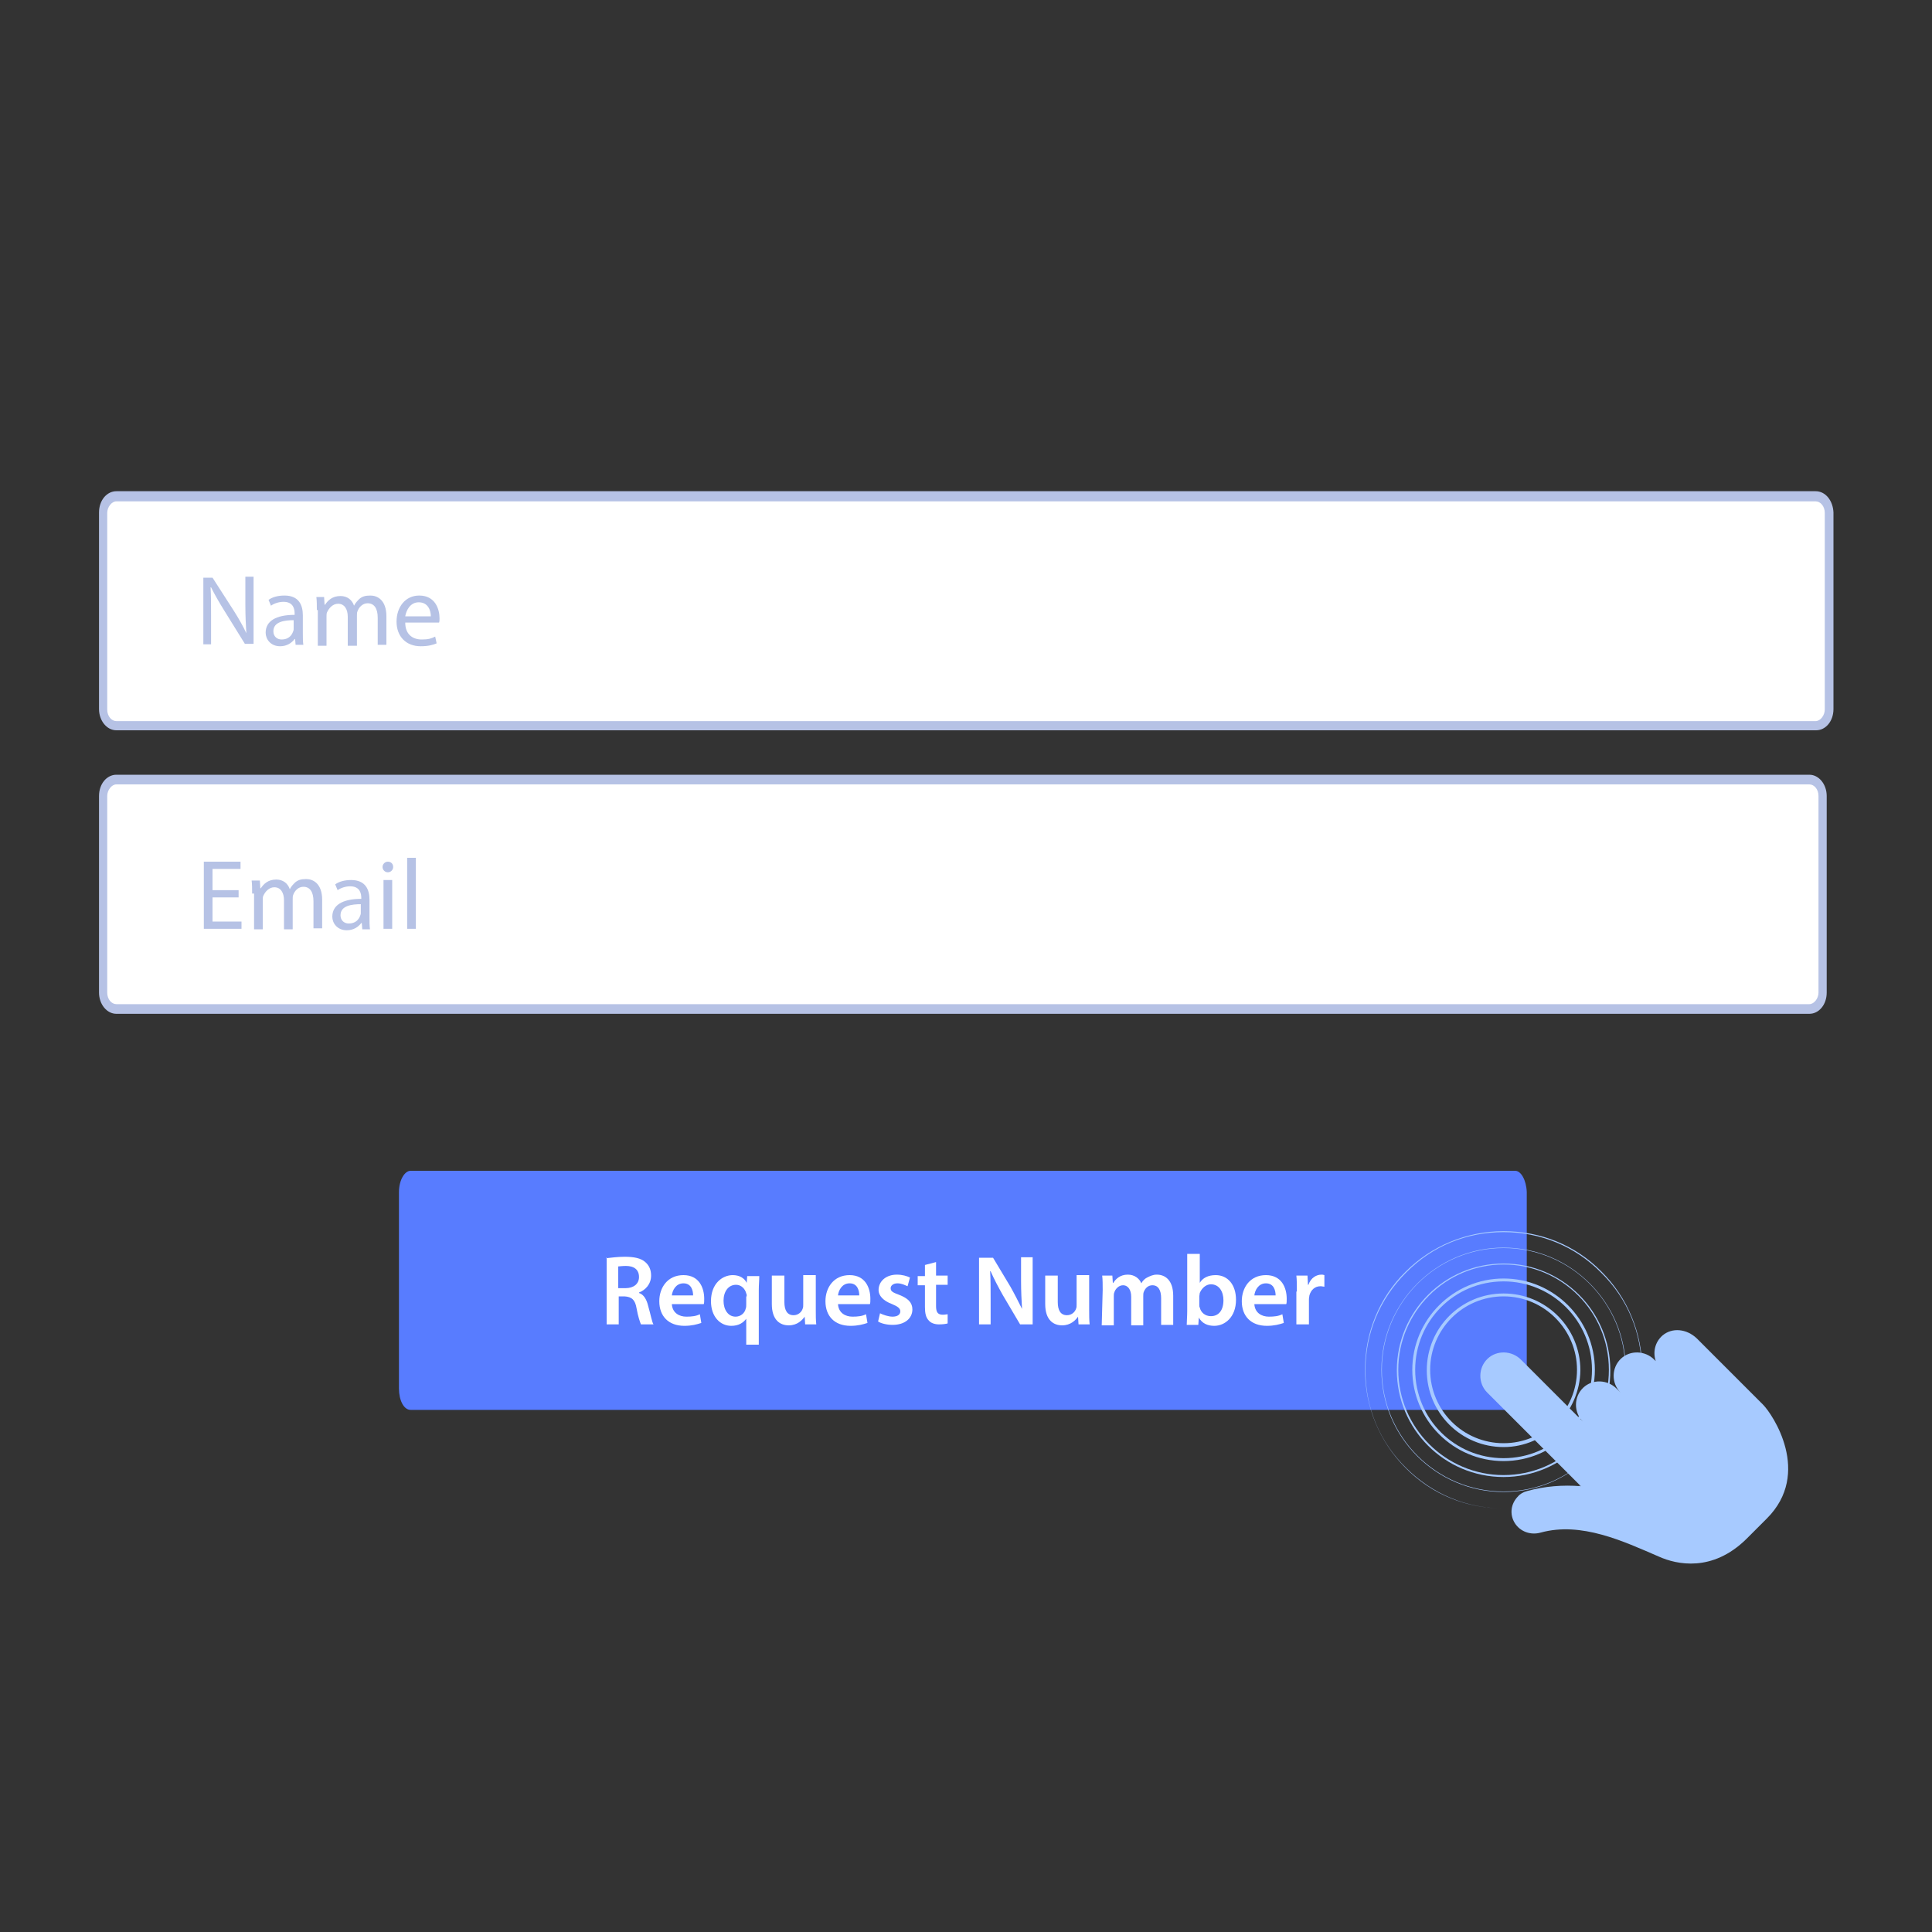
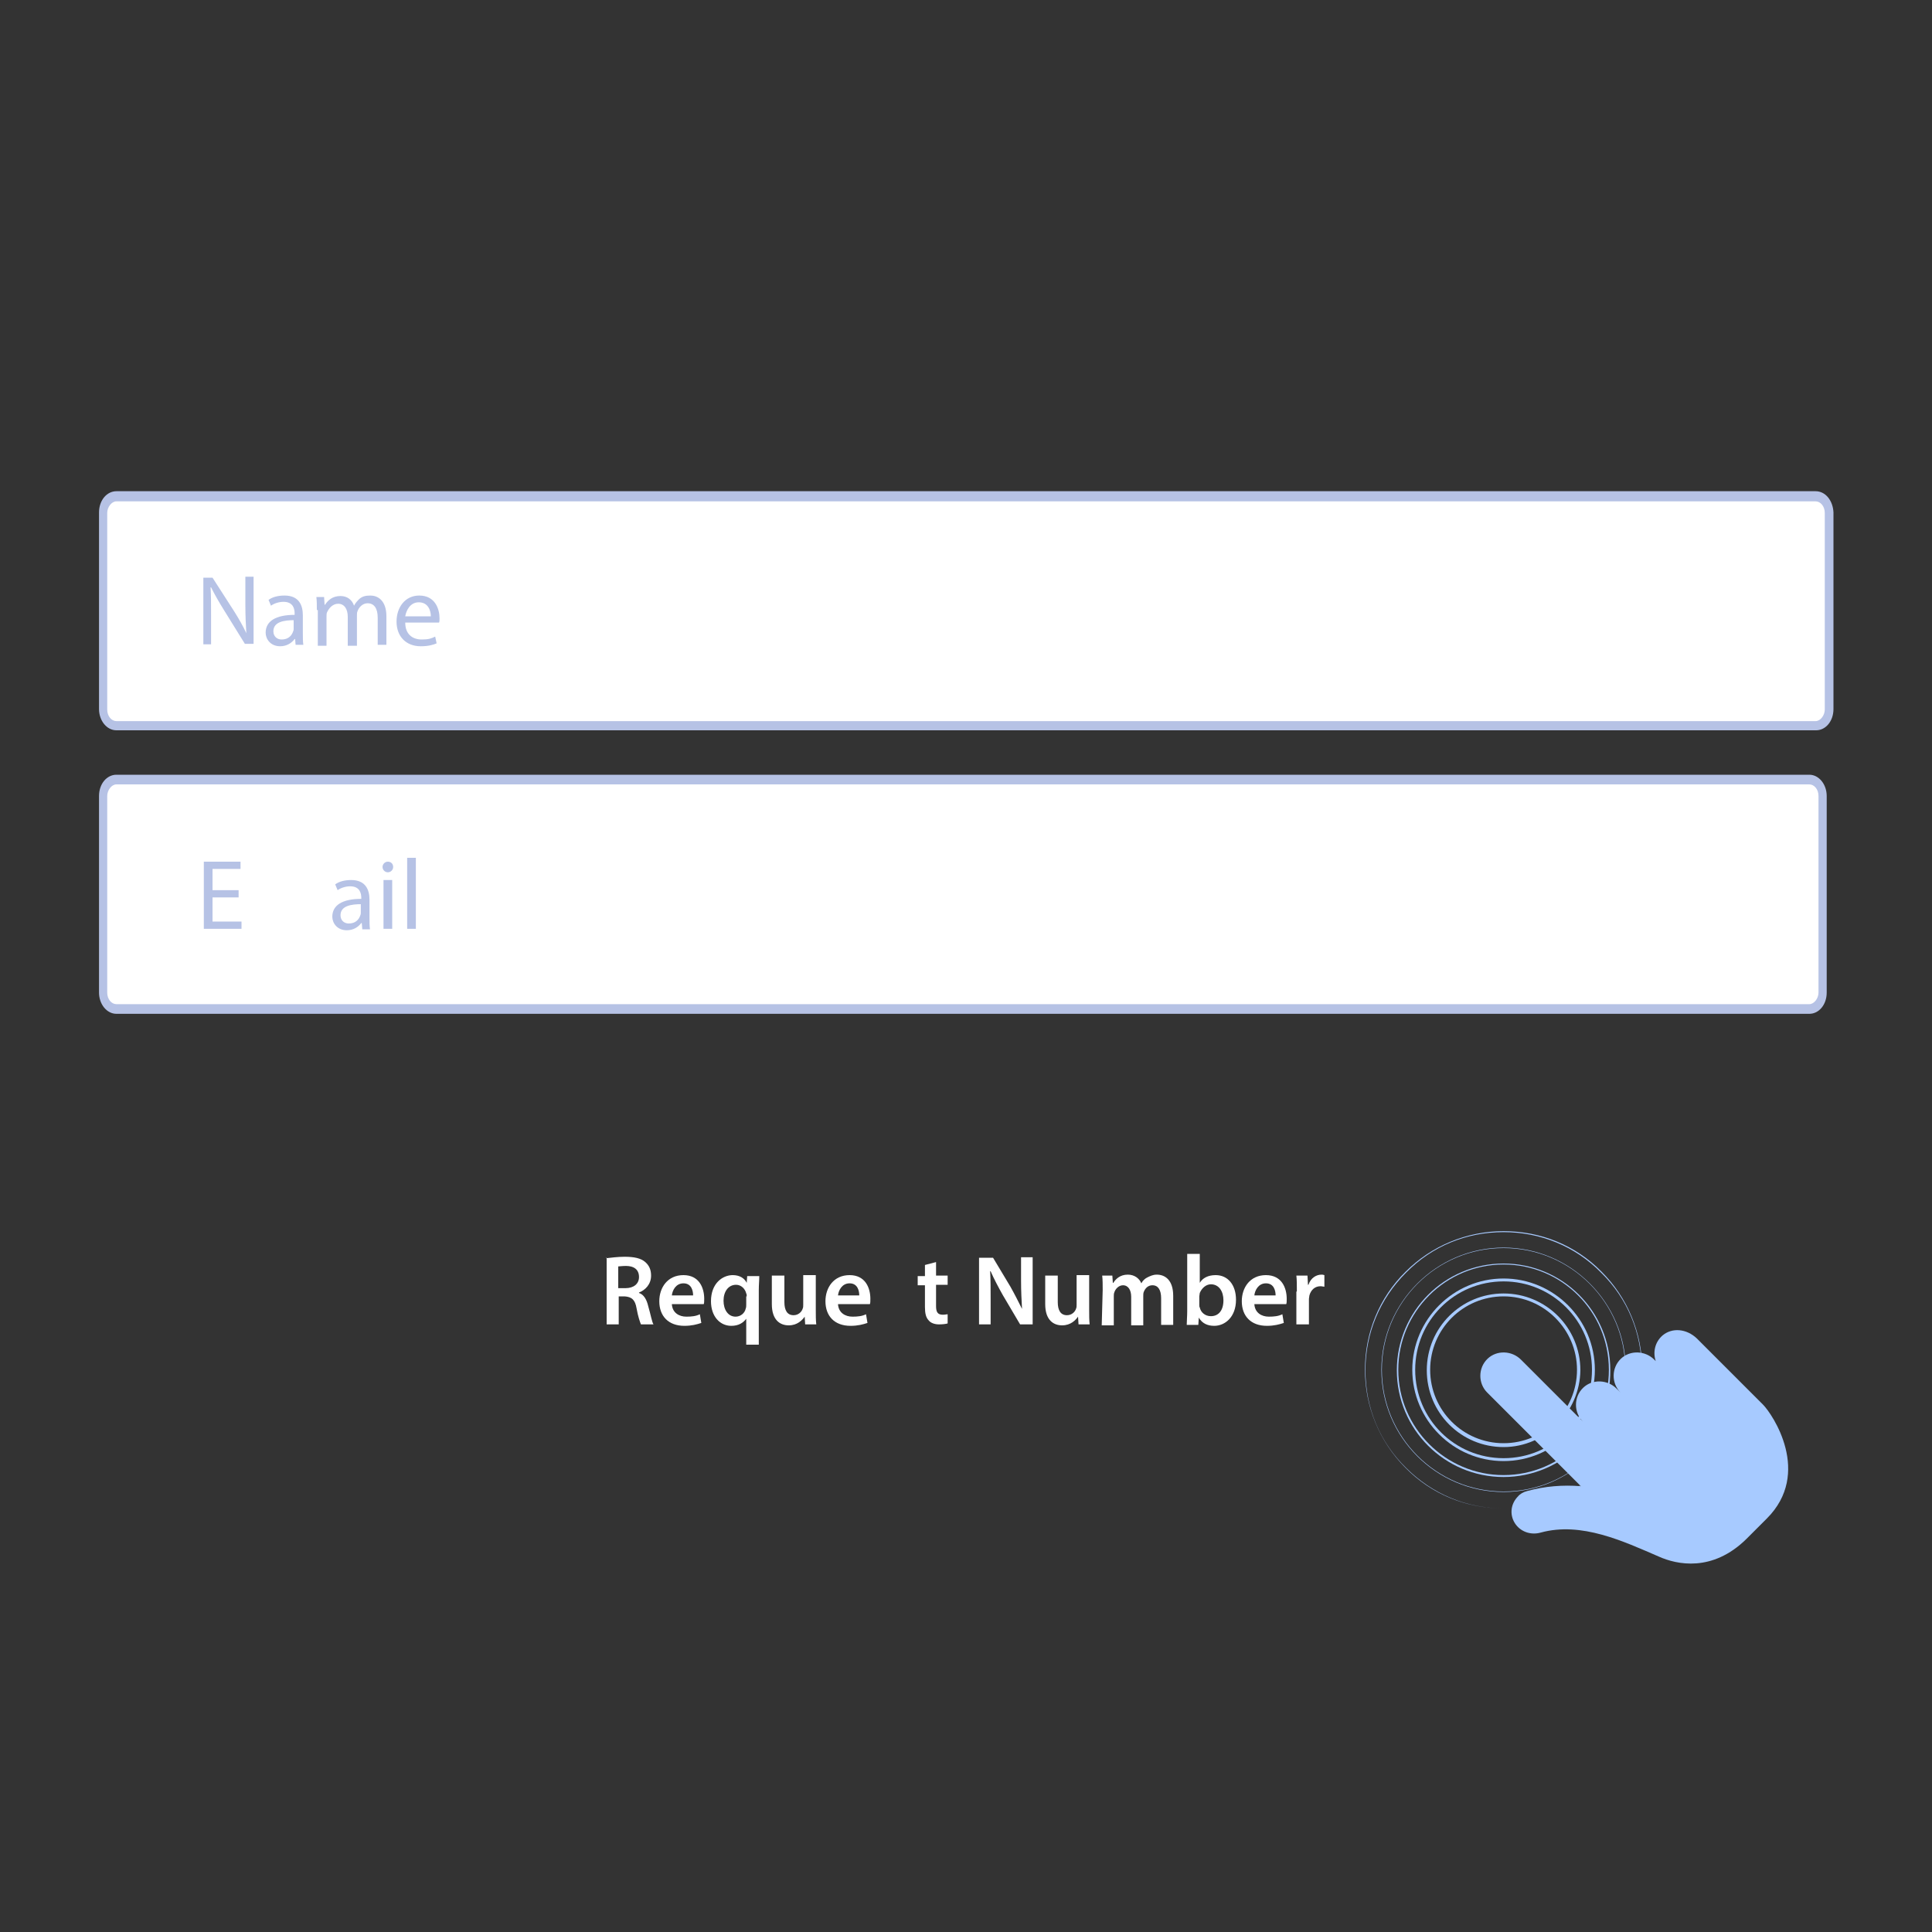
<svg xmlns="http://www.w3.org/2000/svg" id="Layer_1" x="0px" y="0px" viewBox="0 0 400 400" style="enable-background:new 0 0 400 400;" xml:space="preserve">
  <rect x="0" y="0" width="400" height="400" fill="#333333" stroke="none" />
  <style type="text/css">
	.st0{fill:#FFFFFF;}
	.st1{fill:#B6C2E5;}
	.st2{enable-background:new    ;}
	.st3{fill:#587CFF;}
	.st4{fill:#A7CAFF;}
</style>
  <g>
    <path class="st0" d="M24.1,149.9c-1.5,0-2.7-1.5-2.7-3.3V106c0-1.8,1.1-3.3,2.7-3.3h351.9c1.5,0,2.7,1.5,2.7,3.3v40.7   c0,1.8-1.1,3.3-2.7,3.3H24.1z" />
    <path class="st1" d="M375.9,103.8c1,0,1.9,1,1.9,2.4v40.7c0,1.2-0.9,2.4-1.9,2.4H24.1c-1,0-1.9-1-1.9-2.4v-40.7   c0-1.2,0.9-2.4,1.9-2.4L375.9,103.8 M375.9,101.7H24.1c-2,0-3.6,1.9-3.6,4.4v40.7c0,2.4,1.6,4.4,3.6,4.4h351.9c2,0,3.6-1.9,3.6-4.4   v-40.7C379.5,103.7,378,101.7,375.9,101.7L375.9,101.7z" />
  </g>
  <g class="st2">
    <path class="st1" d="M42.1,133.5v-13.9h1.9l4.5,7c1,1.6,1.8,3,2.5,4.5l0,0c-0.1-1.8-0.2-3.5-0.2-5.8v-5.9h1.7v13.9h-1.8l-4.4-7.1   c-1-1.6-1.9-3.2-2.6-4.6h-0.1c0.1,1.8,0.1,3.4,0.1,5.8v6h-1.6V133.5z" />
    <path class="st1" d="M61.2,133.5l-0.1-1.2H61c-0.6,0.8-1.6,1.5-3,1.5c-2,0-3-1.5-3-2.8c0-2.4,2.1-3.7,6-3.7V127   c0-0.8-0.2-2.4-2.3-2.4c-0.9,0-1.9,0.3-2.6,0.8l-0.5-1.2c0.8-0.6,2-0.9,3.3-0.9c3,0,3.8,2,3.8,4.1v3.7c0,0.9,0,1.7,0.1,2.4h-1.6   C61.2,133.4,61.2,133.5,61.2,133.5z M60.9,128.4c-2,0-4.3,0.3-4.3,2.3c0,1.1,0.8,1.7,1.7,1.7c1.4,0,2.1-0.8,2.4-1.7   c0.1-0.2,0.1-0.3,0.1-0.6v-1.7H60.9z" />
    <path class="st1" d="M65.6,126.3c0-1,0-1.9-0.1-2.7h1.6l0.1,1.6h0.1c0.6-0.9,1.5-1.8,3.2-1.8c1.4,0,2.4,0.8,2.8,2l0,0   c0.3-0.6,0.7-1,1.1-1.4c0.6-0.5,1.2-0.7,2.3-0.7c1.4,0,3.3,0.9,3.3,4.3v5.9h-1.8v-5.6c0-1.9-0.7-3-2.1-3c-1,0-1.8,0.8-2.1,1.7   c-0.1,0.2-0.1,0.6-0.1,0.9v6.2h-1.9v-6c0-1.6-0.7-2.7-2-2.7c-1.1,0-1.9,0.9-2.3,1.8c-0.1,0.2-0.1,0.6-0.1,0.9v6h-1.8V126.3z" />
    <path class="st1" d="M83.9,128.9c0,2.5,1.6,3.5,3.4,3.5c1.4,0,2-0.2,2.8-0.6l0.3,1.4c-0.7,0.3-1.7,0.6-3.3,0.6c-3,0-5-2-5-5.1   c0-3,1.8-5.4,4.7-5.4c3.3,0,4.2,2.8,4.2,4.7c0,0.3,0,0.7-0.1,0.9H83.9z M89.2,127.6c0-1.1-0.5-2.9-2.5-2.9c-1.8,0-2.6,1.7-2.8,2.9   H89.2z" />
  </g>
  <g>
    <path class="st0" d="M24.1,208.6c-1.5,0-2.7-1.5-2.7-3.3v-40.7c0-1.8,1.1-3.3,2.7-3.3h350.5c1.5,0,2.7,1.5,2.7,3.3v40.7   c0,1.8-1.1,3.3-2.7,3.3H24.1z" />
    <path class="st1" d="M374.6,162.4c1,0,1.9,1,1.9,2.4v40.7c0,1.2-0.9,2.4-1.9,2.4H24.1c-1,0-1.9-1-1.9-2.4v-40.7   c0-1.2,0.9-2.4,1.9-2.4H374.6 M374.6,160.4H24.1c-2,0-3.6,1.9-3.6,4.4v40.7c0,2.4,1.6,4.4,3.6,4.4h350.5c2,0,3.6-1.9,3.6-4.4v-40.7   C378.2,162.4,376.6,160.4,374.6,160.4L374.6,160.4z" />
  </g>
  <g class="st2">
    <path class="st1" d="M49.4,185.8h-5.4v5h6v1.5h-7.8v-13.9h7.6v1.5h-5.8v4.4h5.4V185.8z" />
-     <path class="st1" d="M52.2,185c0-1,0-1.9-0.1-2.7h1.7l0.1,1.6H54c0.6-0.9,1.5-1.8,3.2-1.8c1.4,0,2.4,0.8,2.8,2l0,0   c0.3-0.6,0.7-1,1.1-1.4c0.6-0.5,1.2-0.7,2.3-0.7c1.4,0,3.3,0.9,3.3,4.3v5.9h-1.8v-5.6c0-1.9-0.7-3-2.1-3c-1,0-1.8,0.8-2.1,1.7   c-0.1,0.2-0.1,0.6-0.1,0.9v6.2h-1.8v-6c0-1.6-0.7-2.7-2-2.7c-1.1,0-1.9,0.9-2.3,1.8c-0.1,0.2-0.1,0.6-0.1,0.9v6h-1.8V185L52.2,185   L52.2,185z" />
    <path class="st1" d="M75,192.3l-0.1-1.2h-0.1c-0.6,0.8-1.6,1.5-3,1.5c-2,0-3-1.5-3-2.8c0-2.4,2.1-3.7,6-3.7v-0.2   c0-0.8-0.2-2.4-2.3-2.4c-0.9,0-1.9,0.3-2.6,0.8l-0.5-1.2c0.8-0.6,2-0.9,3.3-0.9c3,0,3.8,2,3.8,4.1v3.7c0,0.9,0,1.7,0.1,2.4H75   C75,192.1,75,192.3,75,192.3z M74.8,187.2c-2,0-4.3,0.3-4.3,2.3c0,1.1,0.8,1.7,1.7,1.7c1.4,0,2.1-0.8,2.4-1.7   c0.1-0.2,0.1-0.3,0.1-0.6v-1.7H74.8z" />
    <path class="st1" d="M81.4,179.5c0,0.6-0.5,1.1-1.1,1.1s-1.1-0.5-1.1-1.1s0.5-1.1,1.1-1.1S81.4,178.8,81.4,179.5z M79.4,192.3   v-10.1h1.8v10.1H79.4z" />
    <path class="st1" d="M84.3,177.6h1.8v14.7h-1.8V177.6z" />
  </g>
  <g>
-     <path class="st3" d="M85,290.5c-0.9,0-1.8-1.5-1.8-3.3v-40.7c0-1.8,0.8-3.3,1.8-3.3h228.7c0.9,0,1.8,1.5,1.8,3.3v40.7   c0,1.8-0.8,3.3-1.8,3.3H85z" />
-     <path class="st3" d="M313.7,244.4c0.7,0,1.2,1,1.2,2.4v40.7c0,1.2-0.6,2.4-1.2,2.4H85c-0.7,0-1.2-1-1.2-2.4v-40.7   c0-1.2,0.6-2.4,1.2-2.4L313.7,244.4 M313.7,242.4H85c-1.2,0-2.4,1.9-2.4,4.4v40.7c0,2.4,1,4.4,2.4,4.4h228.7c1.2,0,2.4-1.9,2.4-4.4   v-40.7C316,244.3,314.9,242.4,313.7,242.4L313.7,242.4z" />
-   </g>
+     </g>
  <g class="st2">
    <path class="st0" d="M125.5,260.5c0.9-0.1,2.4-0.3,3.8-0.3c2,0,3.4,0.3,4.3,1.1c0.8,0.7,1.2,1.6,1.2,2.8c0,1.8-1.2,3-2.5,3.5v0.1   c1,0.3,1.6,1.4,1.9,2.7c0.5,1.7,0.8,3.4,1.1,3.8h-2.6c-0.2-0.5-0.6-1.6-0.9-3.3c-0.3-1.8-1-2.4-2.5-2.5h-1.2v5.8h-2.5v-13.8H125.5z    M128,266.7h1.5c1.7,0,2.8-0.9,2.8-2.3c0-1.6-1.1-2.3-2.7-2.3c-0.8,0-1.4,0.1-1.6,0.1L128,266.7L128,266.7z" />
    <path class="st0" d="M139.1,270c0.1,1.8,1.5,2.6,3,2.6c1.1,0,2-0.1,2.8-0.5l0.3,1.8c-0.9,0.3-2,0.6-3.5,0.6c-3.3,0-5.2-2-5.2-5.1   c0-2.8,1.7-5.4,5-5.4s4.3,2.7,4.3,4.9c0,0.5,0,0.9-0.1,1.1H139.1z M143.5,268.2c0-0.9-0.3-2.5-2-2.5c-1.6,0-2.3,1.5-2.4,2.5H143.5z   " />
    <path class="st0" d="M154.6,272.9L154.6,272.9c-0.7,1-1.7,1.6-3.2,1.6c-2.3,0-4.2-1.9-4.2-5.1c0-3.7,2.4-5.4,4.5-5.4   c1.4,0,2.4,0.6,2.9,1.6l0,0l0.1-1.4h2.5c0,0.9-0.1,1.8-0.1,2.9v11.3h-2.6V272.9z M154.6,268.4c0-0.2,0-0.5-0.1-0.6   c-0.2-0.9-1-1.8-2.1-1.8c-1.6,0-2.6,1.4-2.6,3.3c0,1.8,0.9,3.3,2.5,3.3c1,0,1.9-0.7,2.1-1.7c0.1-0.2,0.1-0.6,0.1-0.8v-1.7H154.6z" />
    <path class="st0" d="M168.9,271.2c0,1.2,0,2.1,0.1,3h-2.3l-0.1-1.6l0,0c-0.5,0.7-1.5,1.8-3.3,1.8s-3.5-1.1-3.5-4.4v-5.9h2.6v5.5   c0,1.7,0.6,2.7,1.9,2.7c1,0,1.7-0.7,1.9-1.4c0.1-0.2,0.1-0.5,0.1-0.8v-6.1h2.6v7H168.9z" />
    <path class="st0" d="M173.5,270c0.1,1.8,1.5,2.6,3,2.6c1.1,0,2-0.1,2.8-0.5l0.3,1.8c-0.9,0.3-2,0.6-3.5,0.6c-3.3,0-5.2-2-5.2-5.1   c0-2.8,1.7-5.4,5-5.4s4.3,2.7,4.3,4.9c0,0.5,0,0.9-0.1,1.1H173.5z M177.9,268.2c0-0.9-0.3-2.5-2-2.5c-1.6,0-2.3,1.5-2.4,2.5H177.9z   " />
-     <path class="st0" d="M182.2,271.9c0.6,0.3,1.7,0.7,2.6,0.7c1.1,0,1.6-0.5,1.6-1.1s-0.5-1-1.7-1.5c-1.9-0.7-2.8-1.8-2.8-2.9   c0-1.8,1.5-3.2,3.8-3.2c1.1,0,2.1,0.3,2.7,0.6l-0.5,1.8c-0.5-0.2-1.2-0.6-2.1-0.6c-0.9,0-1.4,0.5-1.4,1c0,0.7,0.5,0.9,1.8,1.4   c1.8,0.7,2.7,1.6,2.7,3c0,1.8-1.5,3.2-4.1,3.2c-1.2,0-2.4-0.3-3-0.7L182.2,271.9z" />
    <path class="st0" d="M193.8,261.3v2.8h2.4v1.9h-2.4v4.4c0,1.2,0.3,1.8,1.4,1.8c0.5,0,0.8-0.1,1-0.1v1.9c-0.3,0.1-1,0.2-1.8,0.2   c-0.9,0-1.7-0.3-2.1-0.8c-0.6-0.6-0.8-1.5-0.8-2.8v-4.5H190v-1.9h1.5v-2.3L193.8,261.3z" />
    <path class="st0" d="M202.7,274.3v-13.9h2.9l3.6,6c0.9,1.6,1.7,3.2,2.4,4.6l0,0c-0.1-1.8-0.2-3.6-0.2-5.8v-4.9h2.4v13.9h-2.6   l-3.6-6.1c-0.9-1.6-1.8-3.3-2.5-4.9h-0.1c0.1,1.8,0.1,3.6,0.1,6v5H202.7z" />
    <path class="st0" d="M225.5,271.2c0,1.2,0,2.1,0.1,3h-2.3l-0.1-1.6l0,0c-0.5,0.7-1.5,1.8-3.3,1.8c-1.8,0-3.5-1.1-3.5-4.4v-5.9h2.6   v5.5c0,1.7,0.6,2.7,1.9,2.7c1,0,1.7-0.7,1.9-1.4c0.1-0.2,0.1-0.5,0.1-0.8v-6.1h2.6v7H225.5z" />
    <path class="st0" d="M228.3,267.1c0-1.1,0-2.1-0.1-3h2.1l0.1,1.5h0.1c0.5-0.8,1.4-1.7,3-1.7c1.4,0,2.4,0.8,2.8,1.8l0,0   c0.3-0.6,0.8-1,1.2-1.2c0.6-0.3,1.2-0.6,2-0.6c1.7,0,3.4,1.1,3.4,4.4v6h-2.5v-5.5c0-1.7-0.6-2.7-1.8-2.7c-0.9,0-1.5,0.6-1.8,1.4   c-0.1,0.2-0.1,0.6-0.1,0.9v6h-2.5v-5.9c0-1.4-0.6-2.4-1.7-2.4c-0.9,0-1.6,0.8-1.8,1.5c-0.1,0.2-0.1,0.6-0.1,0.8v6h-2.5L228.3,267.1   L228.3,267.1z" />
    <path class="st0" d="M245.7,274.3c0-0.7,0.1-1.8,0.1-2.8v-11.9h2.6v6l0,0c0.6-1,1.7-1.6,3.3-1.6c2.5,0,4.2,2,4.2,5.1   c0,3.6-2.3,5.4-4.5,5.4c-1.4,0-2.5-0.5-3.2-1.7l0,0l-0.1,1.5L245.7,274.3L245.7,274.3z M248.3,270.1c0,0.2,0,0.5,0.1,0.6   c0.2,1,1.1,1.8,2.3,1.8c1.6,0,2.6-1.2,2.6-3.3c0-1.8-0.9-3.3-2.6-3.3c-1,0-1.9,0.8-2.3,1.8c0,0.2-0.1,0.5-0.1,0.7L248.3,270.1   L248.3,270.1z" />
    <path class="st0" d="M259.7,270c0.1,1.8,1.5,2.6,3,2.6c1.1,0,2-0.1,2.8-0.5l0.3,1.8c-0.9,0.3-2,0.6-3.5,0.6c-3.3,0-5.2-2-5.2-5.1   c0-2.8,1.7-5.4,5-5.4c3.3,0,4.3,2.7,4.3,4.9c0,0.5,0,0.9-0.1,1.1H259.7z M264.1,268.2c0-0.9-0.3-2.5-2-2.5c-1.6,0-2.3,1.5-2.4,2.5   H264.1z" />
    <path class="st0" d="M268.5,267.4c0-1.4,0-2.4-0.1-3.3h2.3l0.1,1.9h0.1c0.5-1.5,1.7-2.1,2.7-2.1c0.2,0,0.3,0,0.6,0.1v2.4   c-0.2,0-0.5-0.1-0.8-0.1c-1.2,0-2,0.8-2.3,1.9c0,0.2-0.1,0.5-0.1,0.8v5.2h-2.6v-6.8L268.5,267.4L268.5,267.4z" />
  </g>
  <g>
    <path class="st4" d="M311.3,299.6c-8.8,0-15.9-7.1-15.9-15.9c0-8.8,7.1-15.9,15.9-15.9c8.8,0,15.9,7.1,15.9,15.9   C327.1,292.3,320,299.6,311.3,299.6z M311.3,268.4c-8.4,0-15.2,6.8-15.2,15.2c0,8.4,6.8,15.2,15.2,15.2c8.4,0,15.2-6.8,15.2-15.2   C326.5,275.3,319.7,268.4,311.3,268.4z" />
  </g>
  <g>
    <path class="st4" d="M311.3,302.5c-10.4,0-18.9-8.5-18.9-18.9s8.5-18.9,18.9-18.9c10.4,0,18.9,8.5,18.9,18.9   S321.7,302.5,311.3,302.5z M311.3,265.3c-10.2,0-18.3,8.2-18.3,18.3c0,10.2,8.2,18.3,18.3,18.3c10.2,0,18.3-8.2,18.3-18.3   C329.6,273.5,321.4,265.3,311.3,265.3z" />
  </g>
  <g>
    <path class="st4" d="M311.3,305.8c-12.2,0-22.1-9.9-22.1-22.1c0-12.2,9.9-22.1,22.1-22.1c12.2,0,22.1,9.9,22.1,22.1   C333.5,295.8,323.5,305.8,311.3,305.8z M311.3,261.8c-12,0-21.8,9.8-21.8,21.8s9.8,21.8,21.8,21.8s21.8-9.8,21.8-21.8   C333.1,271.5,323.3,261.8,311.3,261.8z" />
  </g>
  <g>
    <path class="st4" d="M311.3,308.9c-14,0-25.3-11.4-25.3-25.3s11.4-25.3,25.3-25.3c13.9,0,25.3,11.4,25.3,25.3   S325.2,308.9,311.3,308.9z M311.3,258.4c-13.9,0-25.2,11.3-25.2,25.2s11.3,25.2,25.2,25.2c13.9,0,25.2-11.3,25.2-25.2   S325.2,258.4,311.3,258.4z" />
  </g>
  <g>
    <path class="st4" d="M311.3,312.3c-7.7,0-14.9-2.9-20.3-8.4c-5.4-5.4-8.4-12.7-8.4-20.3s2.9-14.9,8.4-20.3   c5.4-5.4,12.7-8.4,20.3-8.4c7.7,0,14.9,2.9,20.3,8.4c5.4,5.4,8.4,12.7,8.4,20.3s-2.9,14.9-8.4,20.3   C326.2,309.4,319,312.3,311.3,312.3z M311.3,255.1c-7.7,0-14.8,2.9-20.2,8.4c-5.4,5.4-8.4,12.5-8.4,20.2s2.9,14.8,8.4,20.2   c5.4,5.4,12.5,8.4,20.2,8.4c7.7,0,14.8-2.9,20.2-8.4c5.4-5.4,8.4-12.5,8.4-20.2s-2.9-14.8-8.4-20.2   C326.1,258,318.9,255.1,311.3,255.1z" />
  </g>
  <path class="st4" d="M344.2,276.5c-1.6,1.4-2,3.5-1.4,5.3l-0.3-0.3c-1.9-1.9-5-2-6.9-0.2c-2,1.9-2,5.1-0.1,7l-0.8-0.8  c-1.9-1.9-5-2-6.9-0.2c-2,1.9-2,5.1-0.1,7l-12.8-12.8c-1.9-1.9-5-2-6.9-0.2c-2,1.9-2,5.1-0.1,7l19.4,19.4c-3.7-0.3-7.5,0-11.1,1  c-0.8,0.2-1.5,0.6-1.9,1.1c-1.5,1.5-1.8,3.7-0.7,5.5c1.1,1.8,3.3,2.6,5.4,2c8.4-2.3,17.1,1.8,24.5,5c3.6,1.6,11,3.3,18.1-3.7  l4.2-4.2c9.4-9.4,1.2-21.6-0.8-23.6l-0.8-0.8L354.2,280l-2.9-2.9C349.2,275.1,346.2,274.8,344.2,276.5z" />
</svg>